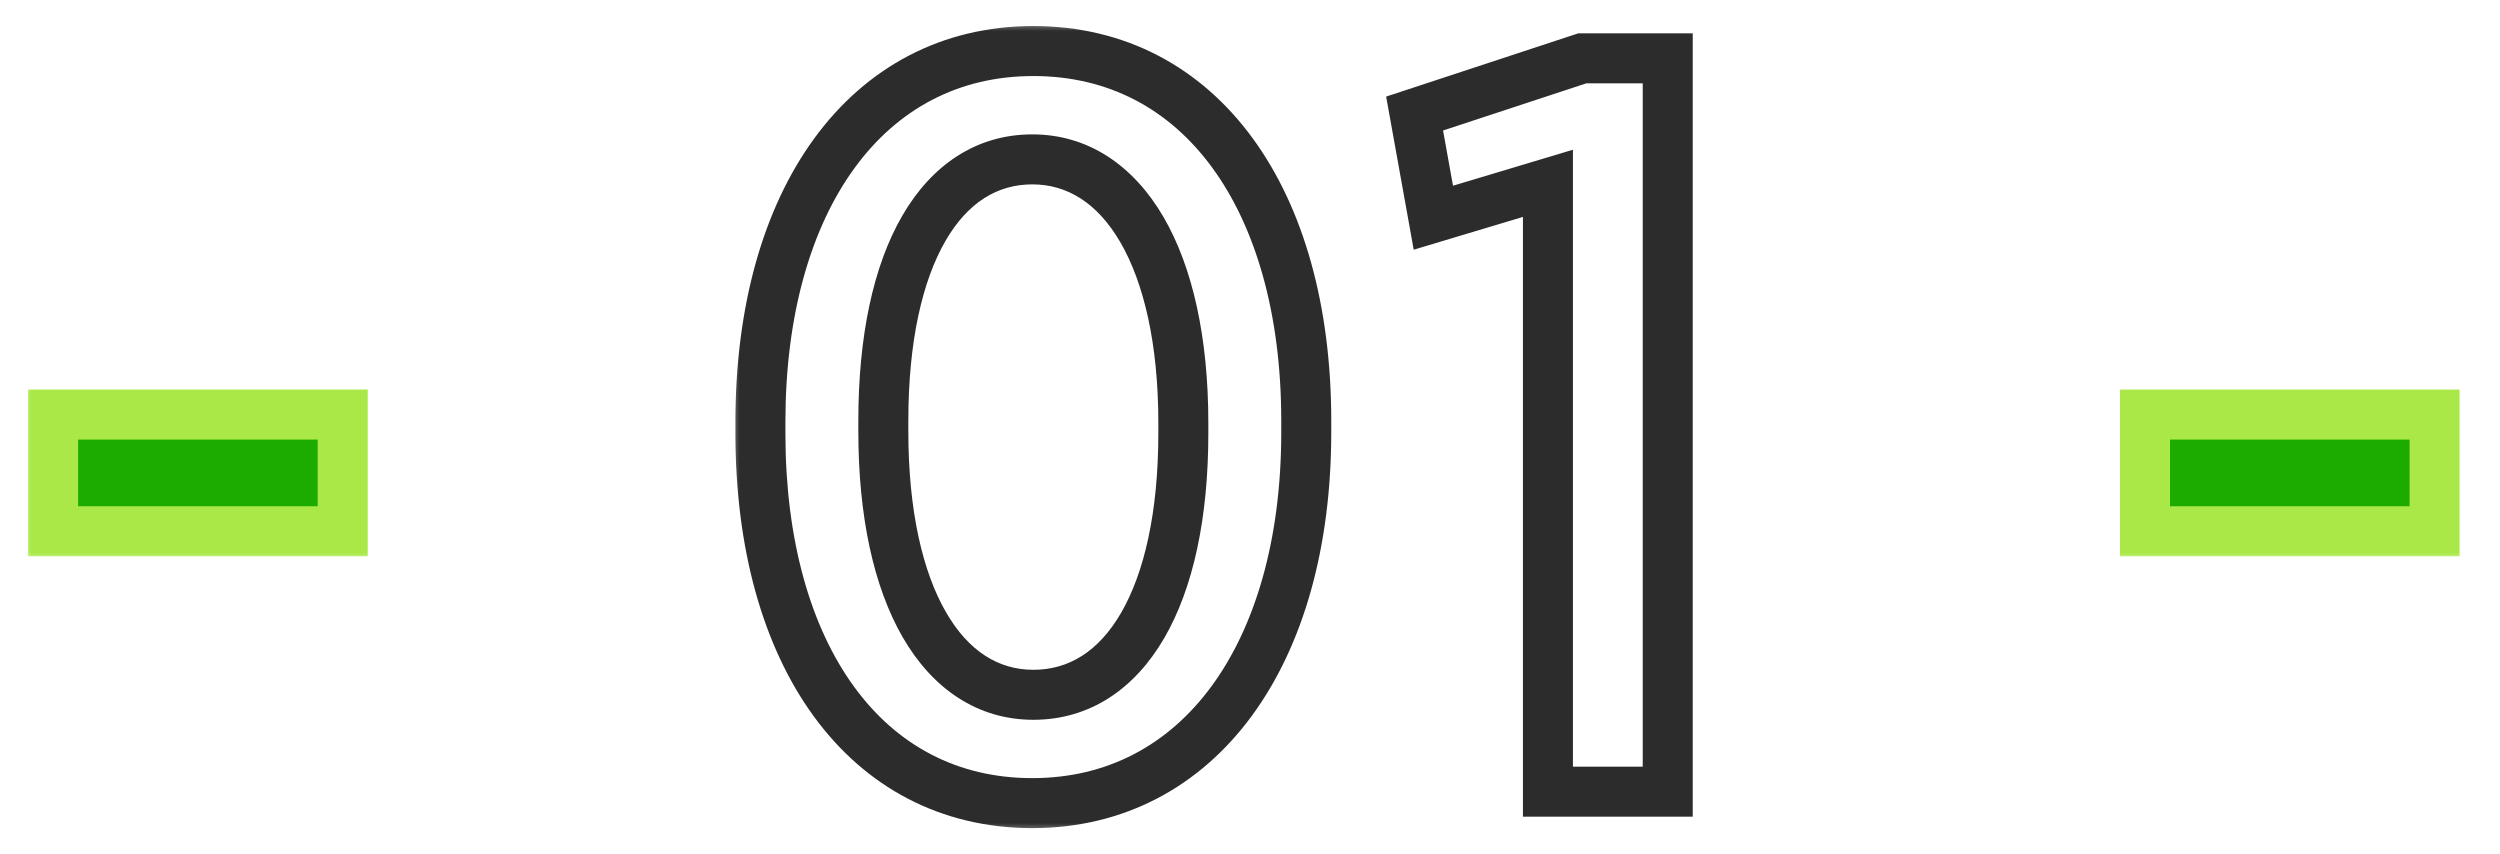
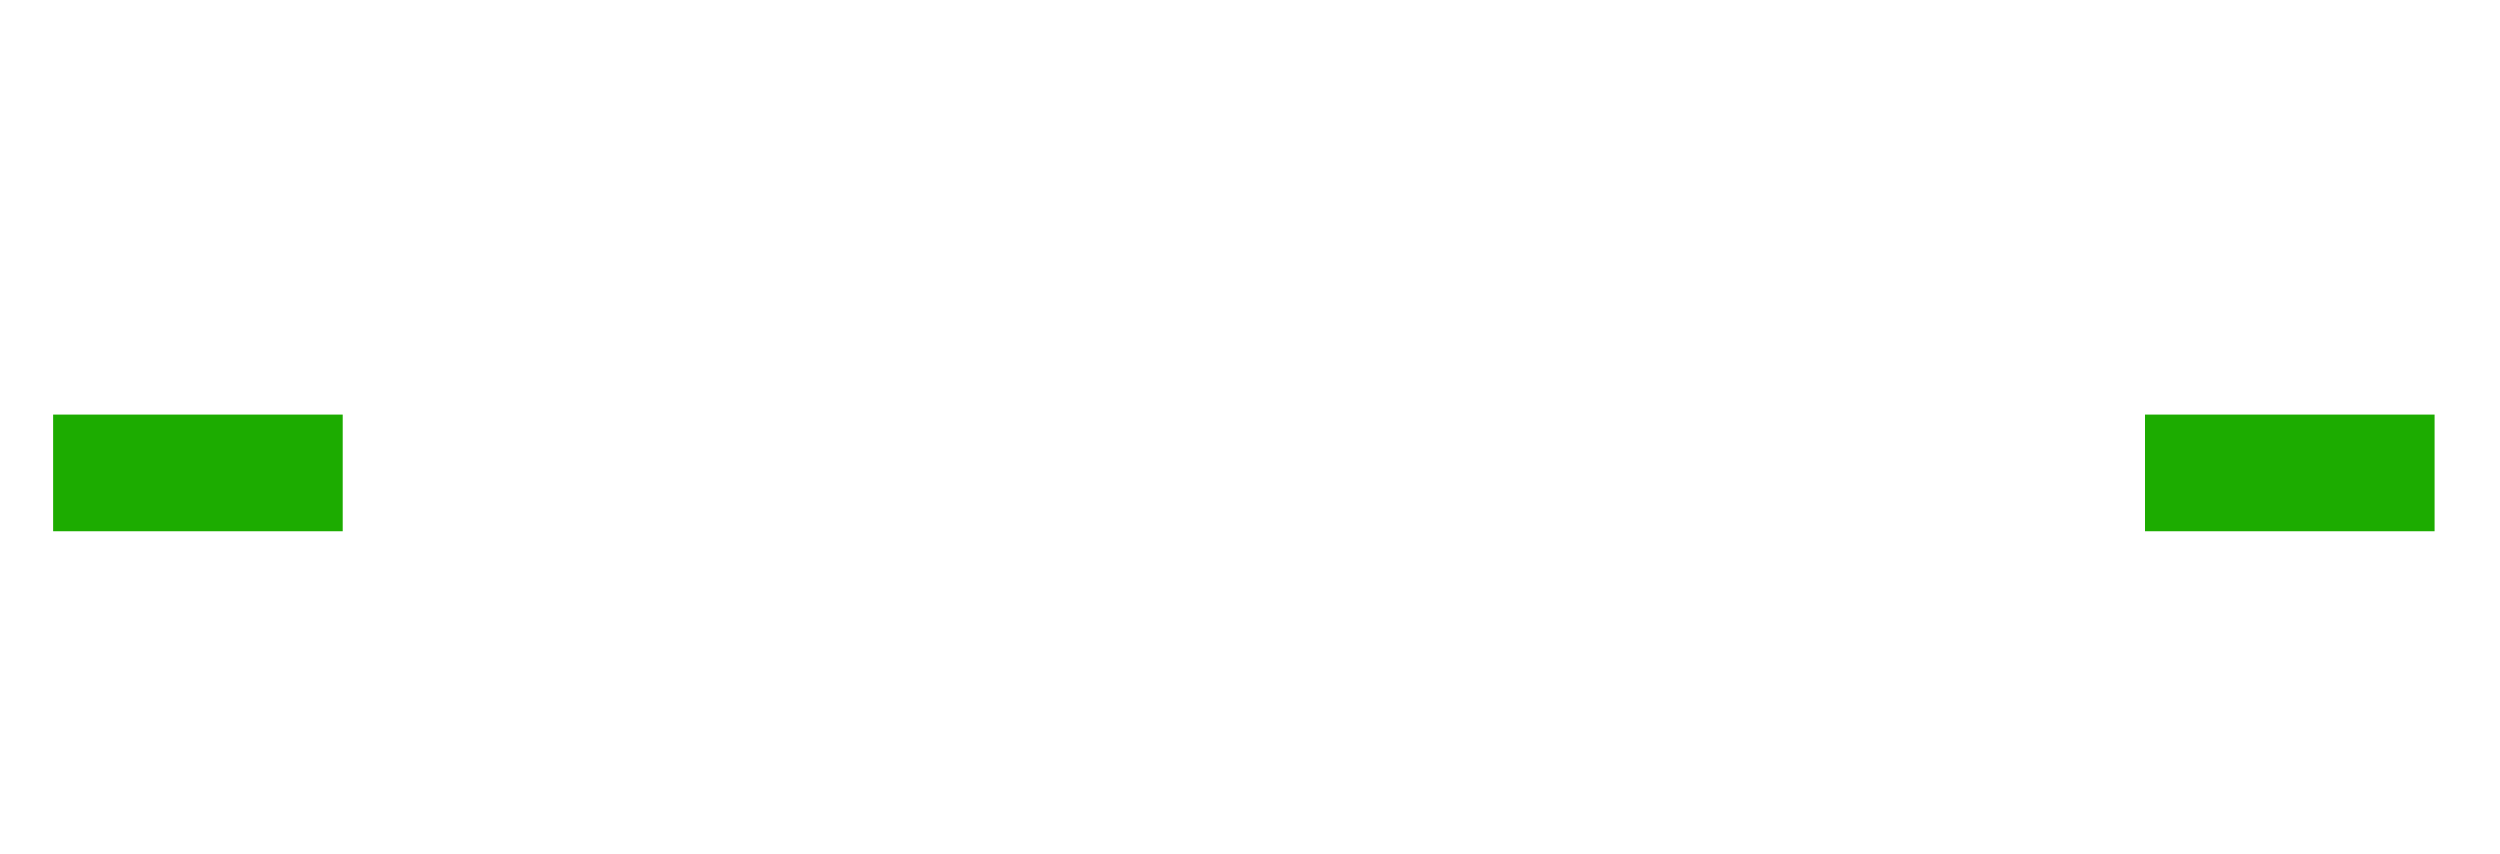
<svg xmlns="http://www.w3.org/2000/svg" width="120" height="41" viewBox="0 0 120 41" fill="none">
  <mask id="path-1-outside-1_98_283" maskUnits="userSpaceOnUse" x="1" y="18" width="118" height="9" fill="black">
-     <rect fill="white" x="1" y="18" width="118" height="9" />
-     <path d="M16.45 25.5H2.55V19.9H16.45V25.5ZM116.86 25.5H102.96V19.9H116.86V25.5Z" />
-   </mask>
+     </mask>
  <path d="M16.45 25.5H2.55V19.9H16.45V25.5ZM116.86 25.5H102.96V19.9H116.86V25.5Z" fill="#1CAC00" />
-   <path d="M16.45 25.5V26.7H17.65V25.5H16.45ZM2.55 25.5H1.35V26.7H2.55V25.5ZM2.55 19.9V18.7H1.35V19.9H2.55ZM16.45 19.9H17.65V18.7H16.45V19.9ZM16.45 24.3H2.55V26.7H16.45V24.3ZM3.75 25.5V19.9H1.35V25.5H3.75ZM2.55 21.1H16.45V18.7H2.55V21.1ZM15.25 19.9V25.5H17.65V19.9H15.25ZM116.86 25.5V26.7H118.06V25.5H116.86ZM102.96 25.5H101.76V26.7H102.96V25.5ZM102.96 19.9V18.7H101.76V19.9H102.96ZM116.86 19.9H118.06V18.7H116.86V19.9ZM116.86 24.3H102.96V26.7H116.86V24.3ZM104.16 25.5V19.9H101.76V25.5H104.16ZM102.96 21.1H116.86V18.7H102.96V21.1ZM115.66 19.9V25.5H118.06V19.9H115.66Z" fill="#A9E846" mask="url(#path-1-outside-1_98_283)" />
  <mask id="path-3-outside-2_98_283" maskUnits="userSpaceOnUse" x="35" y="1" width="47" height="39" fill="black">
    <rect fill="white" x="35" y="1" width="47" height="39" />
    <path d="M62.7 20.75C62.7 31.4 57.55 38.55 49.55 38.55C41.55 38.55 36.5 31.45 36.5 20.8V20.25C36.5 9.6 41.6 2.45 49.6 2.45C57.6 2.45 62.7 9.55 62.7 20.2V20.75ZM56.8 20.8V20.3C56.8 12.4 53.9 7.65 49.55 7.65C45.2 7.65 42.4 12.3 42.4 20.2V20.7C42.4 28.6 45.25 33.35 49.6 33.35C54 33.35 56.8 28.65 56.8 20.8ZM80.051 38H74.301V8.8L68.801 10.45L67.901 5.45L75.951 2.8H80.051V38Z" />
  </mask>
-   <path d="M61.5 20.75C61.5 25.897 60.254 30.076 58.157 32.934C56.084 35.761 53.148 37.35 49.55 37.35V39.75C53.952 39.75 57.591 37.764 60.093 34.353C62.571 30.974 63.9 26.253 63.9 20.75H61.5ZM49.55 37.35C45.95 37.35 43.041 35.772 40.995 32.962C38.923 30.118 37.7 25.952 37.7 20.8H35.3C35.3 26.298 36.602 31.007 39.055 34.375C41.533 37.778 45.15 39.75 49.55 39.75V37.35ZM37.7 20.8V20.25H35.3V20.8H37.7ZM37.7 20.25C37.7 15.101 38.935 10.921 41.02 8.063C43.08 5.239 46.002 3.65 49.6 3.65V1.25C45.198 1.25 41.57 3.236 39.081 6.649C36.615 10.029 35.3 14.749 35.3 20.25H37.7ZM49.6 3.65C53.201 3.65 56.123 5.229 58.182 8.04C60.265 10.885 61.5 15.051 61.5 20.2H63.9C63.9 14.699 62.585 9.99 60.118 6.622C57.627 3.221 53.999 1.25 49.6 1.25V3.65ZM61.5 20.2V20.75H63.9V20.2H61.5ZM58 20.8V20.3H55.6V20.8H58ZM58 20.3C58 16.226 57.256 12.83 55.843 10.408C54.408 7.948 52.241 6.45 49.55 6.45V8.85C51.209 8.85 52.667 9.727 53.77 11.617C54.894 13.545 55.6 16.474 55.6 20.3H58ZM49.55 6.45C46.865 6.45 44.719 7.917 43.305 10.362C41.917 12.761 41.2 16.133 41.2 20.2H43.6C43.6 16.367 44.283 13.464 45.383 11.563C46.456 9.708 47.885 8.85 49.55 8.85V6.45ZM41.2 20.2V20.7H43.6V20.2H41.2ZM41.2 20.7C41.2 24.771 41.931 28.166 43.33 30.588C44.751 33.049 46.907 34.55 49.6 34.55V32.15C47.943 32.15 46.499 31.276 45.408 29.387C44.294 27.459 43.6 24.529 43.6 20.7H41.2ZM49.6 34.55C52.309 34.55 54.468 33.071 55.888 30.621C57.283 28.215 58 24.843 58 20.8H55.6C55.6 24.607 54.917 27.51 53.812 29.417C52.732 31.279 51.291 32.15 49.6 32.15V34.55ZM80.051 38V39.2H81.251V38H80.051ZM74.301 38H73.101V39.2H74.301V38ZM74.301 8.8H75.501V7.187L73.956 7.651L74.301 8.8ZM68.801 10.45L67.62 10.663L67.858 11.986L69.146 11.599L68.801 10.45ZM67.901 5.45L67.526 4.31L66.535 4.636L66.72 5.663L67.901 5.45ZM75.951 2.8V1.6H75.759L75.576 1.66L75.951 2.8ZM80.051 2.8H81.251V1.6H80.051V2.8ZM80.051 36.8H74.301V39.2H80.051V36.8ZM75.501 38V8.8H73.101V38H75.501ZM73.956 7.651L68.456 9.301L69.146 11.599L74.646 9.949L73.956 7.651ZM69.982 10.237L69.082 5.237L66.72 5.663L67.62 10.663L69.982 10.237ZM68.276 6.59L76.326 3.94L75.576 1.66L67.526 4.31L68.276 6.59ZM75.951 4H80.051V1.6H75.951V4ZM78.851 2.8V38H81.251V2.8H78.851Z" fill="#2C2C2C" mask="url(#path-3-outside-2_98_283)" />
</svg>